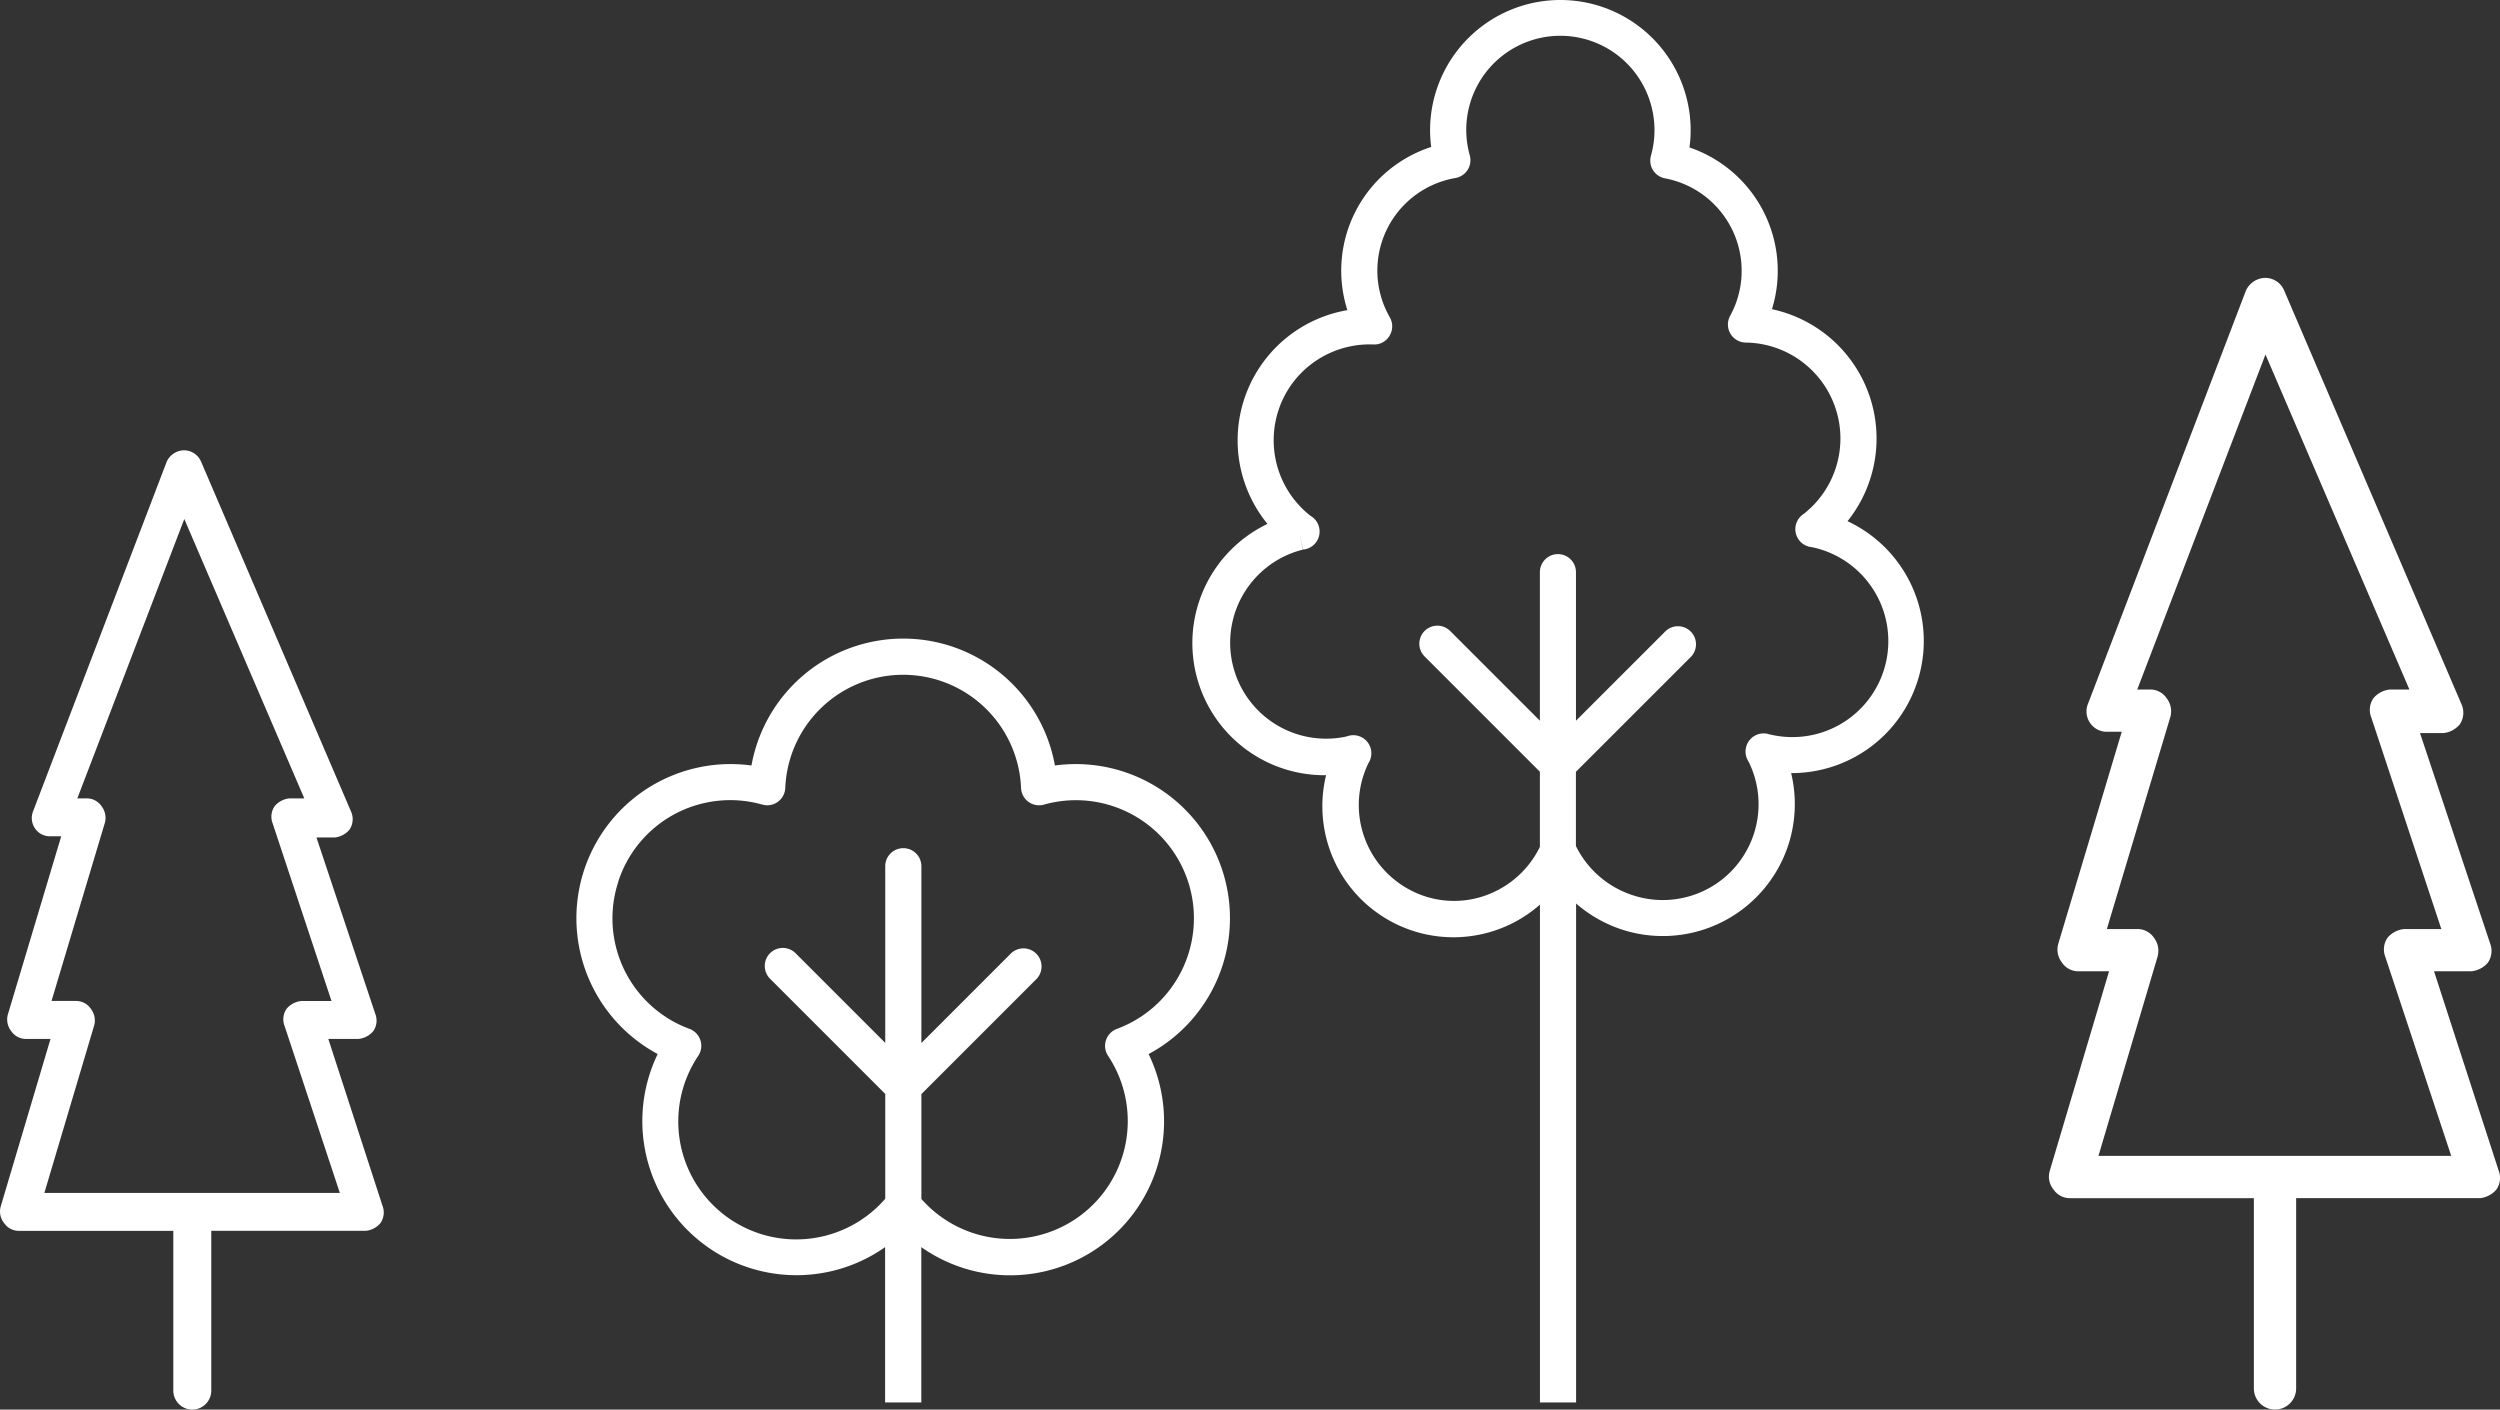
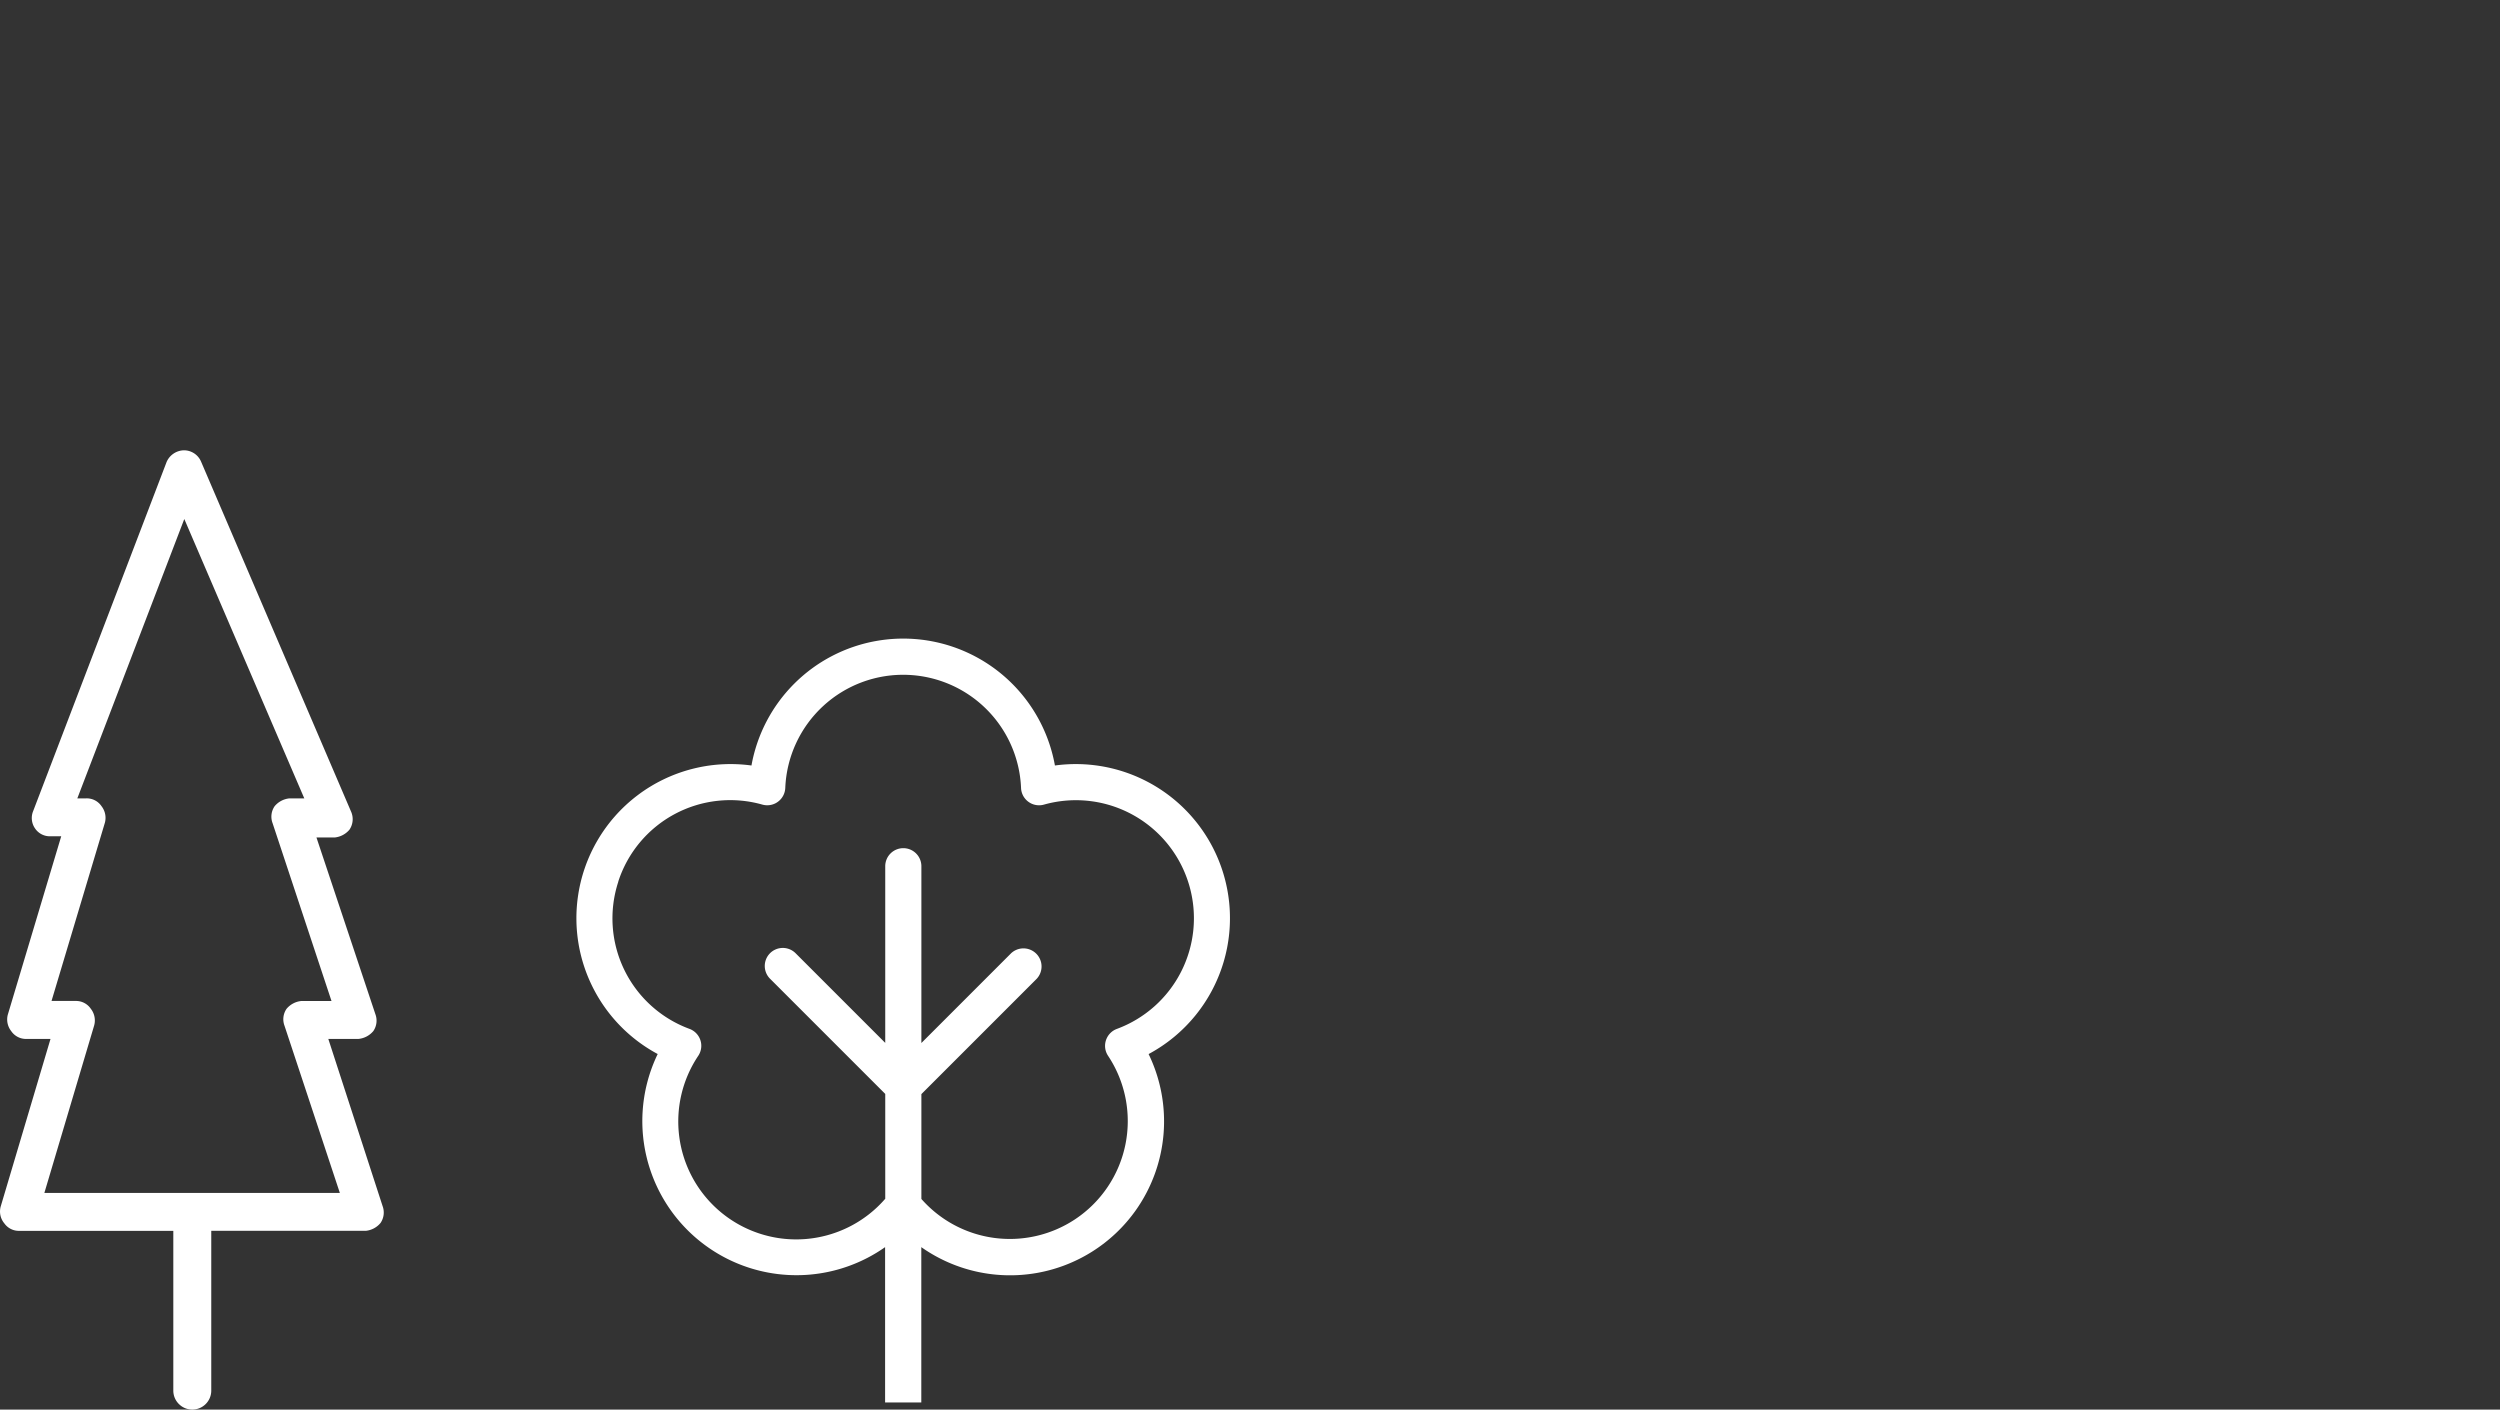
<svg xmlns="http://www.w3.org/2000/svg" width="177.396" height="100.025" viewBox="0 0 177.396 100.025">
  <rect x="0" y="0" width="177.396" height="100.025" fill="#333333" stroke="none" />
  <g id="Group_190" data-name="Group 190" transform="translate(-1643.105 -856.475)">
    <g id="Group_138" data-name="Group 138" transform="translate(1853.608 876.594)">
      <g id="Group_135" data-name="Group 135">
-         <path id="Path_64" data-name="Path 64" d="M-116.407,34.889a9.3,9.3,0,0,0,6.838,11.235,9.3,9.3,0,0,0,8.338-2.051V79.4h2.565V43.992a9.467,9.467,0,0,0,3.022,1.77,9.366,9.366,0,0,0,11.959-5.694,9.37,9.37,0,0,0,.278-5.329,9.376,9.376,0,0,0,9.413-9.34,9.379,9.379,0,0,0-5.413-8.535A9.381,9.381,0,0,0-80.86,3.676a9.392,9.392,0,0,0-3.908-1.855A9.243,9.243,0,0,0-90.62-9.656a9.034,9.034,0,0,0,.083-1.219,9.244,9.244,0,0,0-9.244-9.244,9.245,9.245,0,0,0-9.245,9.244,9.01,9.01,0,0,0,.079,1.184,9.226,9.226,0,0,0-5.948,11.58,9.371,9.371,0,0,0-7.653,10.818,9.368,9.368,0,0,0,1.983,4.35,9.376,9.376,0,0,0-4.413,12.5A9.373,9.373,0,0,0-116.407,34.889Zm-1.637-16.01-.249-1.086h0l.264,1.086.142-.024a1.283,1.283,0,0,0,.993-1.52,1.284,1.284,0,0,0-.493-.769l-.174-.122a6.811,6.811,0,0,1-1.079-9.571l0,0a6.834,6.834,0,0,1,5.588-2.549A1.254,1.254,0,0,0-111.9,3.7a1.282,1.282,0,0,0,.017-1.3,6.664,6.664,0,0,1,2.465-9.1,6.681,6.681,0,0,1,2.19-.788,1.28,1.28,0,0,0,1.046-1.48,1.109,1.109,0,0,0-.028-.127,6.678,6.678,0,0,1,4.622-8.237A6.677,6.677,0,0,1-93.355-12.7a6.675,6.675,0,0,1,0,3.631,1.28,1.28,0,0,0,.888,1.579,1.07,1.07,0,0,0,.112.026,6.678,6.678,0,0,1,5.321,7.8,6.646,6.646,0,0,1-.7,1.953,1.282,1.282,0,0,0,.508,1.742,1.273,1.273,0,0,0,.6.158,6.809,6.809,0,0,1,6.716,6.9A6.809,6.809,0,0,1-82.48,16.32c-.022.015-.117.083-.137.1a1.284,1.284,0,0,0-.219,1.8,1.285,1.285,0,0,0,.769.468c.015,0,.2.033.212.035A6.81,6.81,0,0,1-76.67,26.84a6.809,6.809,0,0,1-8.114,5.185L-84.907,32l-.14-.04a1.283,1.283,0,0,0-1.555.933,1.285,1.285,0,0,0,.1.9c.008.015.1.182.109.2a6.8,6.8,0,0,1-3.171,9.079,6.8,6.8,0,0,1-5.237.28,6.849,6.849,0,0,1-3.878-3.439V34.647l8.186-8.185a1.281,1.281,0,0,0-.084-1.811,1.282,1.282,0,0,0-1.725,0l-6.373,6.372V20.479A1.282,1.282,0,0,0-99.953,19.2a1.282,1.282,0,0,0-1.282,1.282V31.021l-6.372-6.372a1.282,1.282,0,0,0-1.813.009,1.281,1.281,0,0,0,0,1.8l8.185,8.185v5.332a6.839,6.839,0,0,1-3.829,3.436,6.641,6.641,0,0,1-5.167-.271,6.808,6.808,0,0,1-3.185-9.077c0-.006.073-.132.076-.138a1.282,1.282,0,0,0-.542-1.73,1.286,1.286,0,0,0-.595-.146,1.267,1.267,0,0,0-.313.04l-.223.064a6.809,6.809,0,0,1-8.057-5.278A6.811,6.811,0,0,1-118.044,18.879Z" fill="#fff" />
        <path id="Path_65" data-name="Path 65" d="M-163.835,54.676a10.934,10.934,0,0,0,5.086,14.6,10.933,10.933,0,0,0,11.051-.9V79.4h2.569V68.376A10.928,10.928,0,0,0-129.9,65.747a10.93,10.93,0,0,0,.9-11.071,10.937,10.937,0,0,0,4.477-14.806A10.94,10.94,0,0,0-135.647,34.2a10.937,10.937,0,0,0-12.7-8.833,10.937,10.937,0,0,0-8.833,8.833A10.938,10.938,0,0,0-169.5,43.545a10.936,10.936,0,0,0,5.671,11.131Zm-2.8-12.23a8.354,8.354,0,0,1,10.227-5.472,1.28,1.28,0,0,0,1.58-.888,1.27,1.27,0,0,0,.047-.294,8.372,8.372,0,0,1,8.707-8.022,8.372,8.372,0,0,1,8.023,8.022,1.28,1.28,0,0,0,1.329,1.23,1.253,1.253,0,0,0,.3-.048,8.373,8.373,0,0,1,10.325,5.8,8.371,8.371,0,0,1-5.156,10.117,1.283,1.283,0,0,0-.757,1.647,1.327,1.327,0,0,0,.136.265,8.366,8.366,0,0,1-2.349,11.6,8.365,8.365,0,0,1-10.9-1.446v-7.44l8.18-8.18a1.282,1.282,0,0,0-.059-1.813,1.282,1.282,0,0,0-1.755,0l-6.366,6.367V41.348a1.282,1.282,0,0,0-1.283-1.282,1.282,1.282,0,0,0-1.282,1.282V53.882l-6.366-6.366a1.282,1.282,0,0,0-1.813.009,1.281,1.281,0,0,0,0,1.8l8.18,8.18v7.438a8.366,8.366,0,0,1-11.8.839A8.367,8.367,0,0,1-160.956,54.8a1.279,1.279,0,0,0-.354-1.775,1.255,1.255,0,0,0-.268-.137,8.355,8.355,0,0,1-5.051-10.44Z" fill="#fff" />
      </g>
      <g id="Group_138-2" data-name="Group 138">
-         <path id="Path_69" data-name="Path 69" d="M-33.2,62.95-37.789,48.8h2.659a1.76,1.76,0,0,0,1.168-.618,1.457,1.457,0,0,0,.16-1.339L-38.783,31.9l1.653,0a1.752,1.752,0,0,0,1.168-.617,1.477,1.477,0,0,0,.146-1.377L-48.413.517A1.453,1.453,0,0,0-49.773-.4h-.016a1.533,1.533,0,0,0-1.355.922L-62.338,29.813a1.426,1.426,0,0,0,.147,1.37,1.418,1.418,0,0,0,1.215.622h1.029L-64.46,46.88a1.5,1.5,0,0,0,.269,1.3,1.392,1.392,0,0,0,1.215.622h2.129l-4.209,14.16a1.451,1.451,0,0,0,.284,1.346,1.4,1.4,0,0,0,1.2.593h13V78.4a1.5,1.5,0,0,0,1.5,1.5,1.5,1.5,0,0,0,1.5-1.5V64.9l13.046,0a1.755,1.755,0,0,0,1.169-.618A1.458,1.458,0,0,0-33.2,62.95Zm-24.46-16.524a1.4,1.4,0,0,0-1.215-.621h-2.129l4.513-15.076a1.5,1.5,0,0,0-.269-1.3,1.4,1.4,0,0,0-1.215-.621h-.874l9.1-23.772,10.214,23.773h-1.387a1.749,1.749,0,0,0-1.168.618,1.457,1.457,0,0,0-.16,1.337l4.981,15.043-2.653,0a1.749,1.749,0,0,0-1.168.618,1.457,1.457,0,0,0-.16,1.337L-36.568,61.9H-61.6L-57.4,47.747l0-.018A1.5,1.5,0,0,0-57.661,46.426Z" fill="#fff" />
        <path id="Path_70" data-name="Path 70" d="M-187.207,53.6h2.151a1.568,1.568,0,0,0,1.044-.556,1.308,1.308,0,0,0,.145-1.2l-4.181-12.537h1.3a1.573,1.573,0,0,0,1.043-.555,1.322,1.322,0,0,0,.131-1.239l-10.655-24.861a1.32,1.32,0,0,0-1.237-.818,1.373,1.373,0,0,0-1.215.828l-9.469,24.773a1.293,1.293,0,0,0,.133,1.229,1.262,1.262,0,0,0,1.092.558h.766l-3.79,12.657a1.335,1.335,0,0,0,.239,1.164,1.268,1.268,0,0,0,1.091.559h1.7l-3.531,11.88a1.31,1.31,0,0,0,.254,1.206,1.26,1.26,0,0,0,1.073.532h10.918V78.56a1.334,1.334,0,0,0,.4.951,1.335,1.335,0,0,0,.948.392h0a1.346,1.346,0,0,0,1.345-1.344V67.218l10.966,0a1.566,1.566,0,0,0,1.044-.556,1.31,1.31,0,0,0,.147-1.2Zm-16.848-2.132a1.263,1.263,0,0,0-1.092-.56h-1.7l3.788-12.653a1.338,1.338,0,0,0-.238-1.164,1.263,1.263,0,0,0-1.092-.559h-.627l7.59-19.823,8.515,19.824h-1.061a1.57,1.57,0,0,0-1.044.556,1.309,1.309,0,0,0-.146,1.2l4.182,12.622-2.145,0a1.563,1.563,0,0,0-1.045.555,1.307,1.307,0,0,0-.145,1.2l3.927,11.864h-20.967l3.533-11.881.005-.019A1.339,1.339,0,0,0-204.055,51.467Z" fill="#fff" />
      </g>
    </g>
  </g>
</svg>